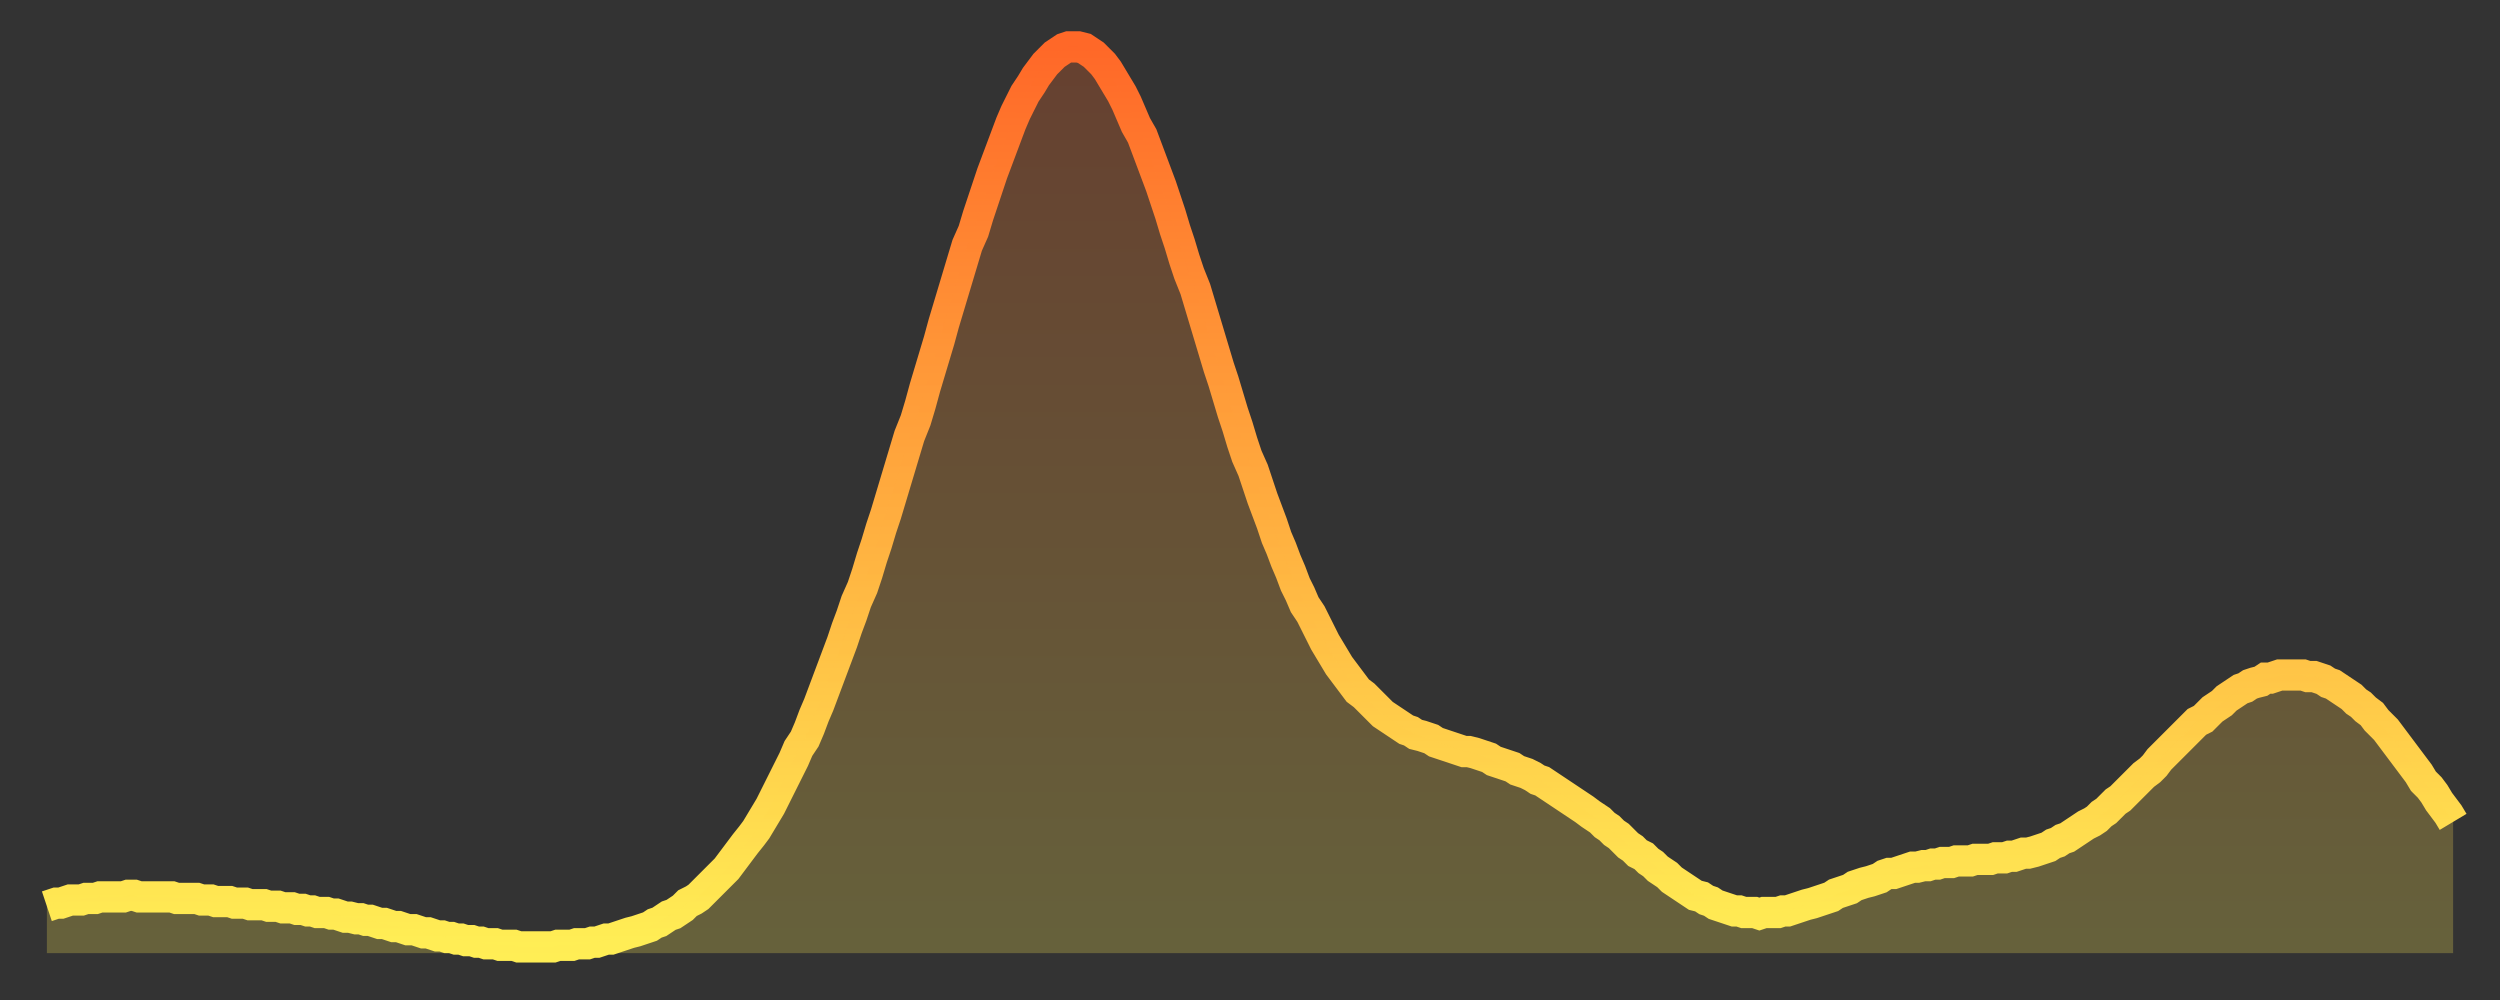
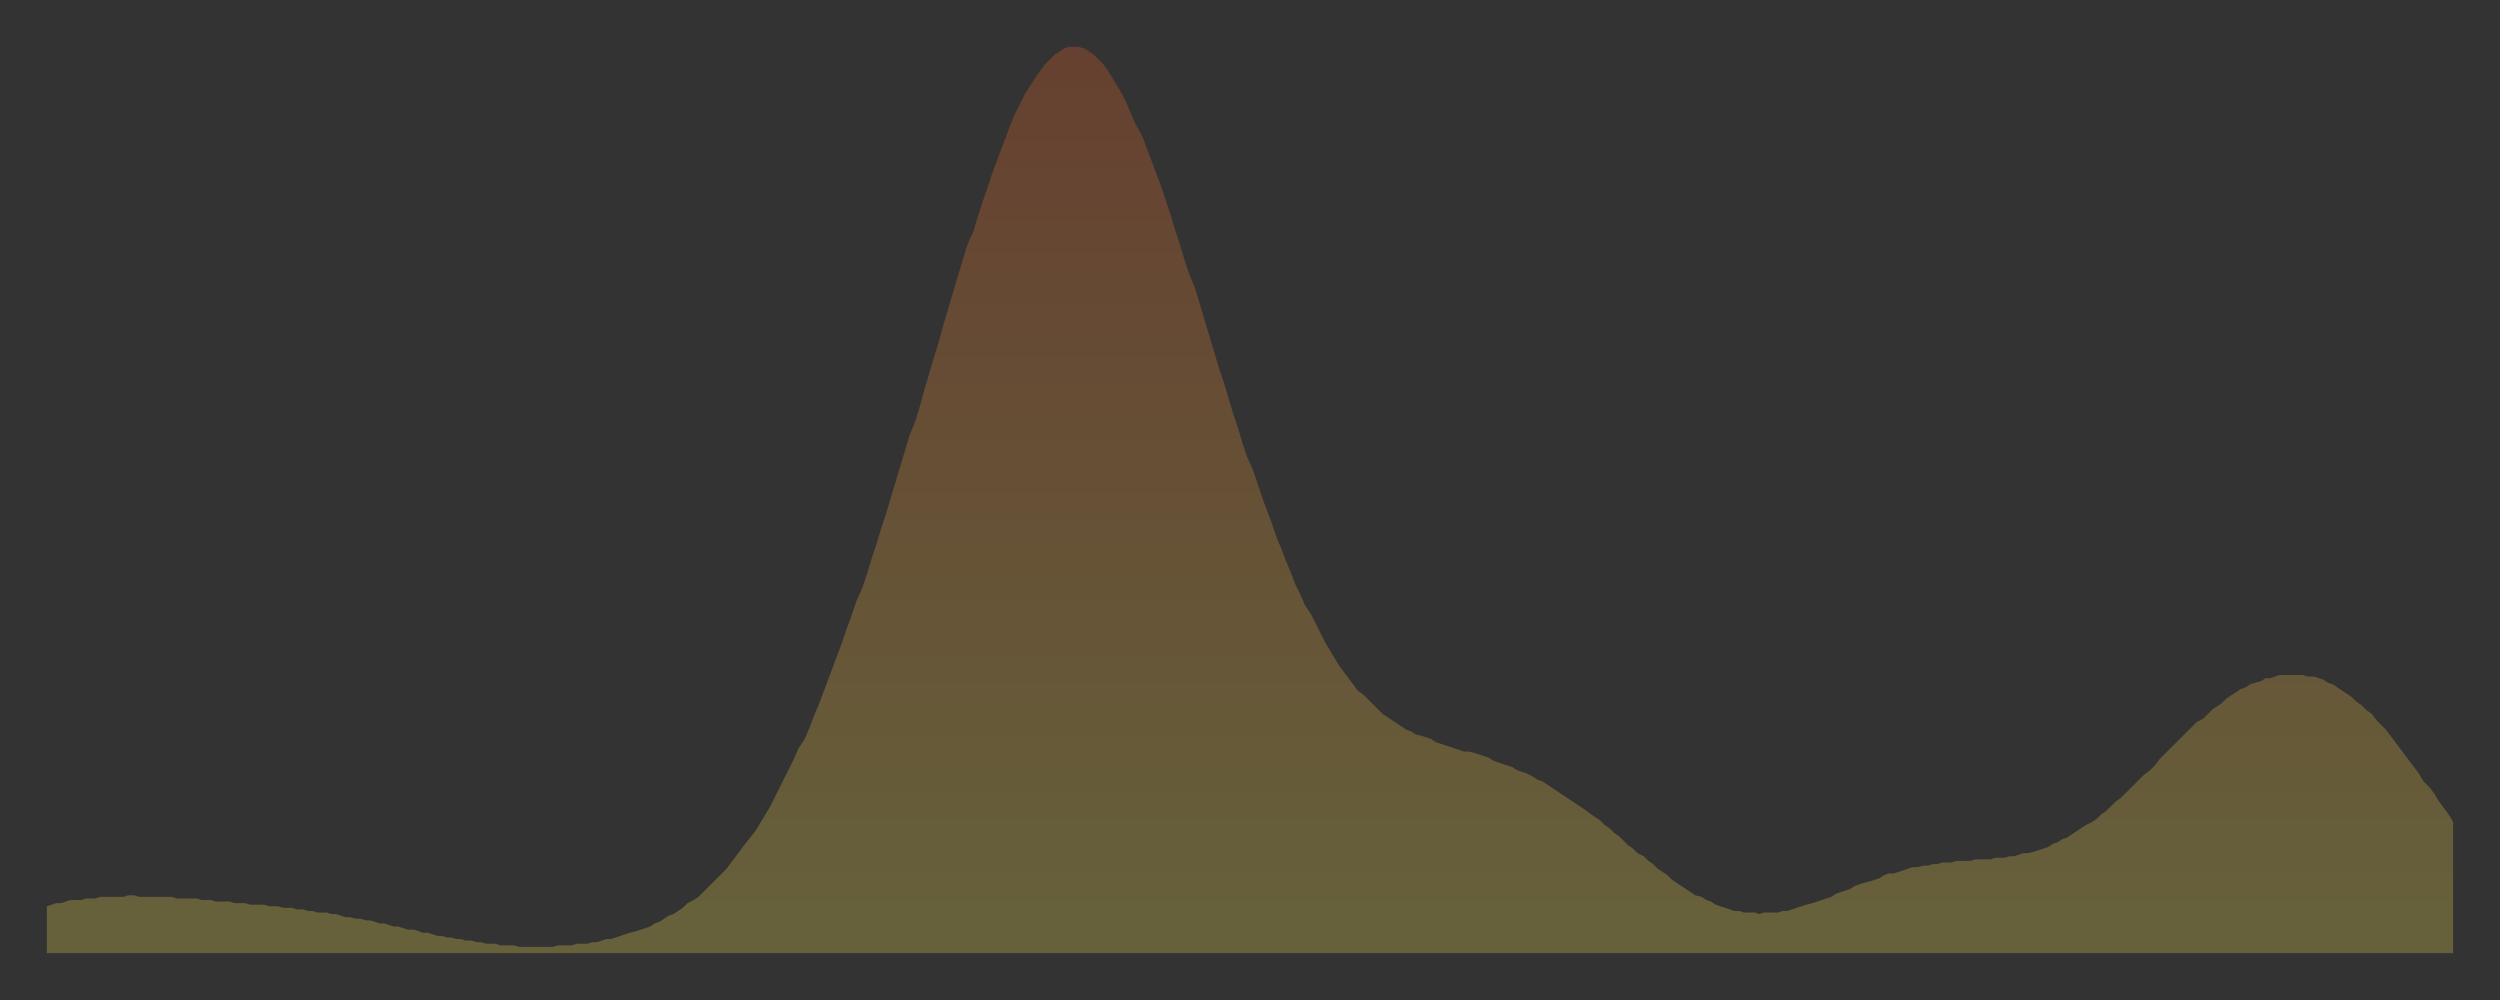
<svg xmlns="http://www.w3.org/2000/svg" baseProfile="full" height="64" version="1.1" width="160">
  <rect width="100%" height="100%" fill="#333333" stroke="none" />
  <defs>
    <linearGradient id="id70272" x1="0" x2="0" y1="0" y2="1">
      <stop offset="0%" stop-color="#ff6828" />
      <stop offset="50%" stop-color="#ffab3e" />
      <stop offset="100%" stop-color="#ffee55" />
    </linearGradient>
  </defs>
  <g transform="translate(3,3)">
    <g>
-       <path d="M 0.0 55.0 0.3 54.9 0.6 54.8 0.9 54.8 1.2 54.7 1.5 54.6 1.9 54.6 2.2 54.6 2.5 54.5 2.8 54.5 3.1 54.5 3.4 54.4 3.7 54.4 4.0 54.4 4.3 54.4 4.6 54.4 4.9 54.4 5.2 54.3 5.6 54.3 5.9 54.4 6.2 54.4 6.5 54.4 6.8 54.4 7.1 54.4 7.4 54.4 7.7 54.4 8.0 54.4 8.3 54.5 8.6 54.5 8.9 54.5 9.3 54.5 9.6 54.5 9.9 54.6 10.2 54.6 10.5 54.6 10.8 54.7 11.1 54.7 11.4 54.7 11.7 54.7 12.0 54.8 12.3 54.8 12.7 54.8 13.0 54.9 13.3 54.9 13.6 54.9 13.9 54.9 14.2 55.0 14.5 55.0 14.8 55.0 15.1 55.1 15.4 55.1 15.7 55.1 16.0 55.2 16.4 55.2 16.7 55.3 17.0 55.3 17.3 55.4 17.6 55.4 17.9 55.4 18.2 55.5 18.5 55.5 18.8 55.6 19.1 55.7 19.4 55.7 19.8 55.8 20.1 55.8 20.4 55.9 20.7 55.9 21.0 56.0 21.3 56.1 21.6 56.1 21.9 56.2 22.2 56.3 22.5 56.3 22.8 56.4 23.1 56.5 23.5 56.5 23.8 56.6 24.1 56.7 24.4 56.7 24.7 56.8 25.0 56.9 25.3 56.9 25.6 57.0 25.9 57.0 26.2 57.1 26.5 57.1 26.8 57.2 27.2 57.2 27.5 57.3 27.8 57.3 28.1 57.4 28.4 57.4 28.7 57.4 29.0 57.5 29.3 57.5 29.6 57.5 29.9 57.5 30.2 57.6 30.6 57.6 30.9 57.6 31.2 57.6 31.5 57.6 31.8 57.6 32.1 57.6 32.4 57.6 32.7 57.5 33.0 57.5 33.3 57.5 33.6 57.5 33.9 57.4 34.3 57.4 34.6 57.4 34.9 57.3 35.2 57.3 35.5 57.2 35.8 57.1 36.1 57.1 36.4 57.0 36.7 56.9 37.0 56.8 37.3 56.7 37.7 56.6 38.0 56.5 38.3 56.4 38.6 56.3 38.9 56.1 39.2 56.0 39.5 55.8 39.8 55.6 40.1 55.5 40.4 55.3 40.7 55.1 41.0 54.8 41.4 54.6 41.7 54.4 42.0 54.1 42.3 53.8 42.6 53.5 42.9 53.2 43.2 52.9 43.5 52.6 43.8 52.2 44.1 51.8 44.4 51.4 44.7 51.0 45.1 50.5 45.4 50.1 45.7 49.6 46.0 49.1 46.3 48.6 46.6 48.0 46.9 47.4 47.2 46.8 47.5 46.2 47.8 45.6 48.1 44.9 48.5 44.3 48.8 43.6 49.1 42.8 49.4 42.1 49.7 41.3 50.0 40.5 50.3 39.7 50.6 38.9 50.9 38.1 51.2 37.2 51.5 36.4 51.8 35.5 52.2 34.6 52.5 33.7 52.8 32.7 53.1 31.8 53.4 30.8 53.7 29.9 54.0 28.9 54.3 27.9 54.6 26.9 54.9 25.9 55.2 24.9 55.6 23.9 55.9 22.9 56.2 21.8 56.5 20.8 56.8 19.8 57.1 18.8 57.4 17.7 57.7 16.7 58.0 15.7 58.3 14.7 58.6 13.7 58.9 12.7 59.3 11.8 59.6 10.8 59.9 9.9 60.2 9.0 60.5 8.1 60.8 7.3 61.1 6.5 61.4 5.7 61.7 4.9 62.0 4.2 62.3 3.6 62.6 3.0 63.0 2.4 63.3 1.9 63.6 1.5 63.9 1.1 64.2 0.8 64.5 0.5 64.8 0.3 65.1 0.1 65.4 0.0 65.7 0.0 66.0 0.0 66.4 0.1 66.7 0.3 67.0 0.5 67.3 0.8 67.6 1.1 67.9 1.5 68.2 2.0 68.5 2.5 68.8 3.0 69.1 3.6 69.4 4.3 69.7 5.0 70.1 5.7 70.4 6.5 70.7 7.3 71.0 8.1 71.3 8.9 71.6 9.8 71.9 10.7 72.2 11.7 72.5 12.6 72.8 13.6 73.1 14.5 73.5 15.5 73.8 16.5 74.1 17.5 74.4 18.5 74.7 19.5 75.0 20.5 75.3 21.4 75.6 22.4 75.9 23.4 76.2 24.3 76.5 25.3 76.8 26.2 77.2 27.1 77.5 28.0 77.8 28.9 78.1 29.7 78.4 30.5 78.7 31.4 79.0 32.1 79.3 32.9 79.6 33.6 79.9 34.4 80.2 35.0 80.5 35.7 80.9 36.3 81.2 36.9 81.5 37.5 81.8 38.1 82.1 38.6 82.4 39.1 82.7 39.6 83.0 40.0 83.3 40.4 83.6 40.8 83.9 41.2 84.3 41.5 84.6 41.8 84.9 42.1 85.2 42.4 85.5 42.7 85.8 42.9 86.1 43.1 86.4 43.3 86.7 43.5 87.0 43.7 87.3 43.8 87.6 44.0 88.0 44.1 88.3 44.2 88.6 44.3 88.9 44.5 89.2 44.6 89.5 44.7 89.8 44.8 90.1 44.9 90.4 45.0 90.7 45.1 91.0 45.1 91.4 45.2 91.7 45.3 92.0 45.4 92.3 45.5 92.6 45.7 92.9 45.8 93.2 45.9 93.5 46.0 93.8 46.1 94.1 46.3 94.4 46.4 94.7 46.5 95.1 46.7 95.4 46.9 95.7 47.0 96.0 47.2 96.3 47.4 96.6 47.6 96.9 47.8 97.2 48.0 97.5 48.2 97.8 48.4 98.1 48.6 98.4 48.8 98.8 49.1 99.1 49.3 99.4 49.5 99.7 49.8 100.0 50.0 100.3 50.3 100.6 50.5 100.9 50.8 101.2 51.1 101.5 51.3 101.8 51.6 102.2 51.8 102.5 52.1 102.8 52.3 103.1 52.6 103.4 52.8 103.7 53.0 104.0 53.3 104.3 53.5 104.6 53.7 104.9 53.9 105.2 54.1 105.5 54.3 105.9 54.4 106.2 54.6 106.5 54.7 106.8 54.9 107.1 55.0 107.4 55.1 107.7 55.2 108.0 55.3 108.3 55.3 108.6 55.4 108.9 55.4 109.3 55.4 109.6 55.5 109.9 55.4 110.2 55.4 110.5 55.4 110.8 55.4 111.1 55.3 111.4 55.3 111.7 55.2 112.0 55.1 112.3 55.0 112.6 54.9 113.0 54.8 113.3 54.7 113.6 54.6 113.9 54.5 114.2 54.4 114.5 54.2 114.8 54.1 115.1 54.0 115.4 53.9 115.7 53.7 116.0 53.6 116.3 53.5 116.7 53.4 117.0 53.3 117.3 53.2 117.6 53.0 117.9 52.9 118.2 52.9 118.5 52.8 118.8 52.7 119.1 52.6 119.4 52.5 119.7 52.5 120.1 52.4 120.4 52.4 120.7 52.3 121.0 52.3 121.3 52.2 121.6 52.2 121.9 52.2 122.2 52.1 122.5 52.1 122.8 52.1 123.1 52.1 123.4 52.0 123.8 52.0 124.1 52.0 124.4 52.0 124.7 51.9 125.0 51.9 125.3 51.9 125.6 51.8 125.9 51.8 126.2 51.7 126.5 51.6 126.8 51.6 127.2 51.5 127.5 51.4 127.8 51.3 128.1 51.2 128.4 51.0 128.7 50.9 129.0 50.7 129.3 50.6 129.6 50.4 129.9 50.2 130.2 50.0 130.5 49.8 130.9 49.6 131.2 49.4 131.5 49.1 131.8 48.9 132.1 48.6 132.4 48.3 132.7 48.1 133.0 47.8 133.3 47.5 133.6 47.2 133.9 46.9 134.2 46.6 134.6 46.3 134.9 46.0 135.2 45.6 135.5 45.3 135.8 45.0 136.1 44.7 136.4 44.4 136.7 44.1 137.0 43.8 137.3 43.5 137.6 43.2 138.0 43.0 138.3 42.7 138.6 42.4 138.9 42.2 139.2 42.0 139.5 41.7 139.8 41.5 140.1 41.3 140.4 41.1 140.7 41.0 141.0 40.8 141.3 40.7 141.7 40.6 142.0 40.4 142.3 40.4 142.6 40.3 142.9 40.2 143.2 40.2 143.5 40.2 143.8 40.2 144.1 40.2 144.4 40.2 144.7 40.3 145.1 40.3 145.4 40.4 145.7 40.5 146.0 40.7 146.3 40.8 146.6 41.0 146.9 41.2 147.2 41.4 147.5 41.6 147.8 41.9 148.1 42.1 148.4 42.4 148.8 42.7 149.1 43.1 149.4 43.4 149.7 43.7 150.0 44.1 150.3 44.5 150.6 44.9 150.9 45.3 151.2 45.7 151.5 46.1 151.8 46.5 152.1 47.0 152.5 47.4 152.8 47.8 153.1 48.3 153.4 48.7 153.7 49.1 154.0 49.6" fill="none" id="graph-curve" opacity="1" stroke="url(#id70272)" stroke-width="2" />
      <path d="M 0 58 L 0.0 55.0 0.3 54.9 0.6 54.8 0.9 54.8 1.2 54.7 1.5 54.6 1.9 54.6 2.2 54.6 2.5 54.5 2.8 54.5 3.1 54.5 3.4 54.4 3.7 54.4 4.0 54.4 4.3 54.4 4.6 54.4 4.9 54.4 5.2 54.3 5.6 54.3 5.9 54.4 6.2 54.4 6.5 54.4 6.8 54.4 7.1 54.4 7.4 54.4 7.7 54.4 8.0 54.4 8.3 54.5 8.6 54.5 8.9 54.5 9.3 54.5 9.6 54.5 9.9 54.6 10.2 54.6 10.5 54.6 10.8 54.7 11.1 54.7 11.4 54.7 11.7 54.7 12.0 54.8 12.3 54.8 12.7 54.8 13.0 54.9 13.3 54.9 13.6 54.9 13.9 54.9 14.2 55.0 14.5 55.0 14.8 55.0 15.1 55.1 15.4 55.1 15.7 55.1 16.0 55.2 16.4 55.2 16.7 55.3 17.0 55.3 17.3 55.4 17.6 55.4 17.9 55.4 18.2 55.5 18.5 55.5 18.8 55.6 19.1 55.7 19.4 55.7 19.8 55.8 20.1 55.8 20.4 55.9 20.7 55.9 21.0 56.0 21.3 56.1 21.6 56.1 21.9 56.2 22.2 56.3 22.5 56.3 22.8 56.4 23.1 56.5 23.5 56.5 23.8 56.6 24.1 56.7 24.4 56.7 24.7 56.8 25.0 56.9 25.3 56.9 25.6 57.0 25.9 57.0 26.2 57.1 26.5 57.1 26.8 57.2 27.2 57.2 27.5 57.3 27.8 57.3 28.1 57.4 28.4 57.4 28.7 57.4 29.0 57.5 29.3 57.5 29.6 57.5 29.9 57.5 30.2 57.6 30.6 57.6 30.9 57.6 31.2 57.6 31.5 57.6 31.8 57.6 32.1 57.6 32.4 57.6 32.7 57.5 33.0 57.5 33.3 57.5 33.6 57.5 33.9 57.4 34.3 57.4 34.6 57.4 34.9 57.3 35.2 57.3 35.5 57.2 35.8 57.1 36.1 57.1 36.4 57.0 36.7 56.9 37.0 56.8 37.3 56.7 37.7 56.6 38.0 56.5 38.3 56.4 38.6 56.3 38.9 56.1 39.2 56.0 39.5 55.8 39.8 55.6 40.1 55.5 40.4 55.3 40.7 55.1 41.0 54.8 41.4 54.6 41.7 54.4 42.0 54.1 42.3 53.8 42.6 53.5 42.9 53.2 43.2 52.9 43.5 52.6 43.8 52.2 44.1 51.8 44.4 51.4 44.7 51.0 45.1 50.5 45.4 50.1 45.7 49.6 46.0 49.1 46.3 48.6 46.6 48.0 46.9 47.4 47.2 46.8 47.5 46.2 47.8 45.6 48.1 44.9 48.5 44.3 48.8 43.6 49.1 42.8 49.4 42.1 49.7 41.3 50.0 40.5 50.3 39.7 50.6 38.9 50.9 38.1 51.2 37.2 51.5 36.4 51.8 35.5 52.2 34.6 52.5 33.7 52.8 32.7 53.1 31.8 53.4 30.8 53.7 29.9 54.0 28.9 54.3 27.9 54.6 26.9 54.9 25.9 55.2 24.9 55.6 23.9 55.9 22.9 56.2 21.8 56.5 20.8 56.8 19.8 57.1 18.8 57.4 17.7 57.7 16.7 58.0 15.7 58.3 14.7 58.6 13.7 58.9 12.7 59.3 11.8 59.6 10.8 59.9 9.9 60.2 9.0 60.5 8.1 60.8 7.3 61.1 6.5 61.4 5.7 61.7 4.9 62.0 4.2 62.3 3.6 62.6 3.0 63.0 2.4 63.3 1.9 63.6 1.5 63.9 1.1 64.2 0.8 64.5 0.5 64.8 0.3 65.1 0.1 65.4 0.0 65.7 0.0 66.0 0.0 66.4 0.1 66.7 0.3 67.0 0.5 67.3 0.8 67.6 1.1 67.9 1.5 68.2 2.0 68.5 2.5 68.8 3.0 69.1 3.6 69.4 4.3 69.7 5.0 70.1 5.7 70.4 6.5 70.7 7.3 71.0 8.1 71.3 8.9 71.6 9.8 71.9 10.7 72.2 11.7 72.5 12.6 72.8 13.6 73.1 14.5 73.5 15.5 73.8 16.5 74.1 17.5 74.4 18.5 74.7 19.5 75.0 20.5 75.3 21.4 75.6 22.4 75.9 23.4 76.2 24.3 76.5 25.3 76.8 26.2 77.2 27.1 77.5 28.0 77.8 28.9 78.1 29.7 78.4 30.5 78.7 31.4 79.0 32.1 79.3 32.9 79.6 33.6 79.9 34.4 80.2 35.0 80.5 35.7 80.9 36.3 81.2 36.9 81.5 37.5 81.8 38.1 82.1 38.6 82.4 39.1 82.7 39.6 83.0 40.0 83.3 40.4 83.6 40.8 83.9 41.2 84.3 41.5 84.6 41.8 84.9 42.1 85.2 42.4 85.5 42.7 85.8 42.9 86.1 43.1 86.4 43.3 86.7 43.5 87.0 43.7 87.3 43.8 87.6 44.0 88.0 44.1 88.3 44.2 88.6 44.3 88.9 44.5 89.2 44.6 89.5 44.7 89.8 44.8 90.1 44.9 90.4 45.0 90.7 45.1 91.0 45.1 91.4 45.2 91.7 45.3 92.0 45.4 92.3 45.5 92.6 45.7 92.9 45.8 93.2 45.9 93.5 46.0 93.8 46.1 94.1 46.3 94.4 46.4 94.7 46.5 95.1 46.7 95.4 46.9 95.7 47.0 96.0 47.2 96.3 47.4 96.6 47.6 96.9 47.8 97.2 48.0 97.5 48.2 97.8 48.4 98.1 48.6 98.4 48.8 98.8 49.1 99.1 49.3 99.4 49.5 99.7 49.8 100.0 50.0 100.3 50.3 100.6 50.5 100.9 50.8 101.2 51.1 101.5 51.3 101.8 51.6 102.2 51.8 102.5 52.1 102.8 52.3 103.1 52.6 103.4 52.8 103.7 53.0 104.0 53.3 104.3 53.5 104.6 53.7 104.9 53.9 105.2 54.1 105.5 54.3 105.9 54.4 106.2 54.6 106.5 54.7 106.8 54.9 107.1 55.0 107.4 55.1 107.7 55.2 108.0 55.3 108.3 55.3 108.6 55.4 108.9 55.4 109.3 55.4 109.6 55.5 109.9 55.4 110.2 55.4 110.5 55.4 110.8 55.4 111.1 55.3 111.4 55.3 111.7 55.2 112.0 55.1 112.3 55.0 112.6 54.9 113.0 54.8 113.3 54.7 113.6 54.6 113.9 54.5 114.2 54.4 114.5 54.2 114.8 54.1 115.1 54.0 115.4 53.9 115.7 53.7 116.0 53.6 116.3 53.5 116.7 53.4 117.0 53.3 117.3 53.2 117.6 53.0 117.9 52.9 118.2 52.9 118.5 52.8 118.8 52.7 119.1 52.6 119.4 52.5 119.7 52.5 120.1 52.4 120.4 52.4 120.7 52.3 121.0 52.3 121.3 52.2 121.6 52.2 121.9 52.2 122.2 52.1 122.5 52.1 122.8 52.1 123.1 52.1 123.4 52.0 123.8 52.0 124.1 52.0 124.4 52.0 124.7 51.9 125.0 51.9 125.3 51.9 125.6 51.8 125.9 51.8 126.2 51.7 126.5 51.6 126.8 51.6 127.2 51.5 127.5 51.4 127.8 51.3 128.1 51.2 128.4 51.0 128.7 50.9 129.0 50.7 129.3 50.6 129.6 50.4 129.9 50.2 130.2 50.0 130.5 49.8 130.9 49.6 131.2 49.4 131.5 49.1 131.8 48.9 132.1 48.6 132.4 48.3 132.7 48.1 133.0 47.8 133.3 47.5 133.6 47.2 133.9 46.9 134.2 46.6 134.6 46.3 134.9 46.0 135.2 45.6 135.5 45.3 135.8 45.0 136.1 44.7 136.4 44.4 136.7 44.1 137.0 43.8 137.3 43.5 137.6 43.2 138.0 43.0 138.3 42.7 138.6 42.4 138.9 42.2 139.2 42.0 139.5 41.7 139.8 41.5 140.1 41.3 140.4 41.1 140.7 41.0 141.0 40.8 141.3 40.7 141.7 40.6 142.0 40.4 142.3 40.4 142.6 40.3 142.9 40.2 143.2 40.2 143.5 40.2 143.8 40.2 144.1 40.2 144.4 40.2 144.7 40.3 145.1 40.3 145.4 40.4 145.7 40.5 146.0 40.7 146.3 40.8 146.6 41.0 146.9 41.2 147.2 41.4 147.5 41.6 147.8 41.9 148.1 42.1 148.4 42.4 148.8 42.7 149.1 43.1 149.4 43.4 149.7 43.7 150.0 44.1 150.3 44.5 150.6 44.9 150.9 45.3 151.2 45.7 151.5 46.1 151.8 46.5 152.1 47.0 152.5 47.4 152.8 47.8 153.1 48.3 153.4 48.7 153.7 49.1 154.0 49.6 154 58" fill="url(#id70272)" fill-opacity=".25" id="graph-shadow" />
    </g>
  </g>
</svg>